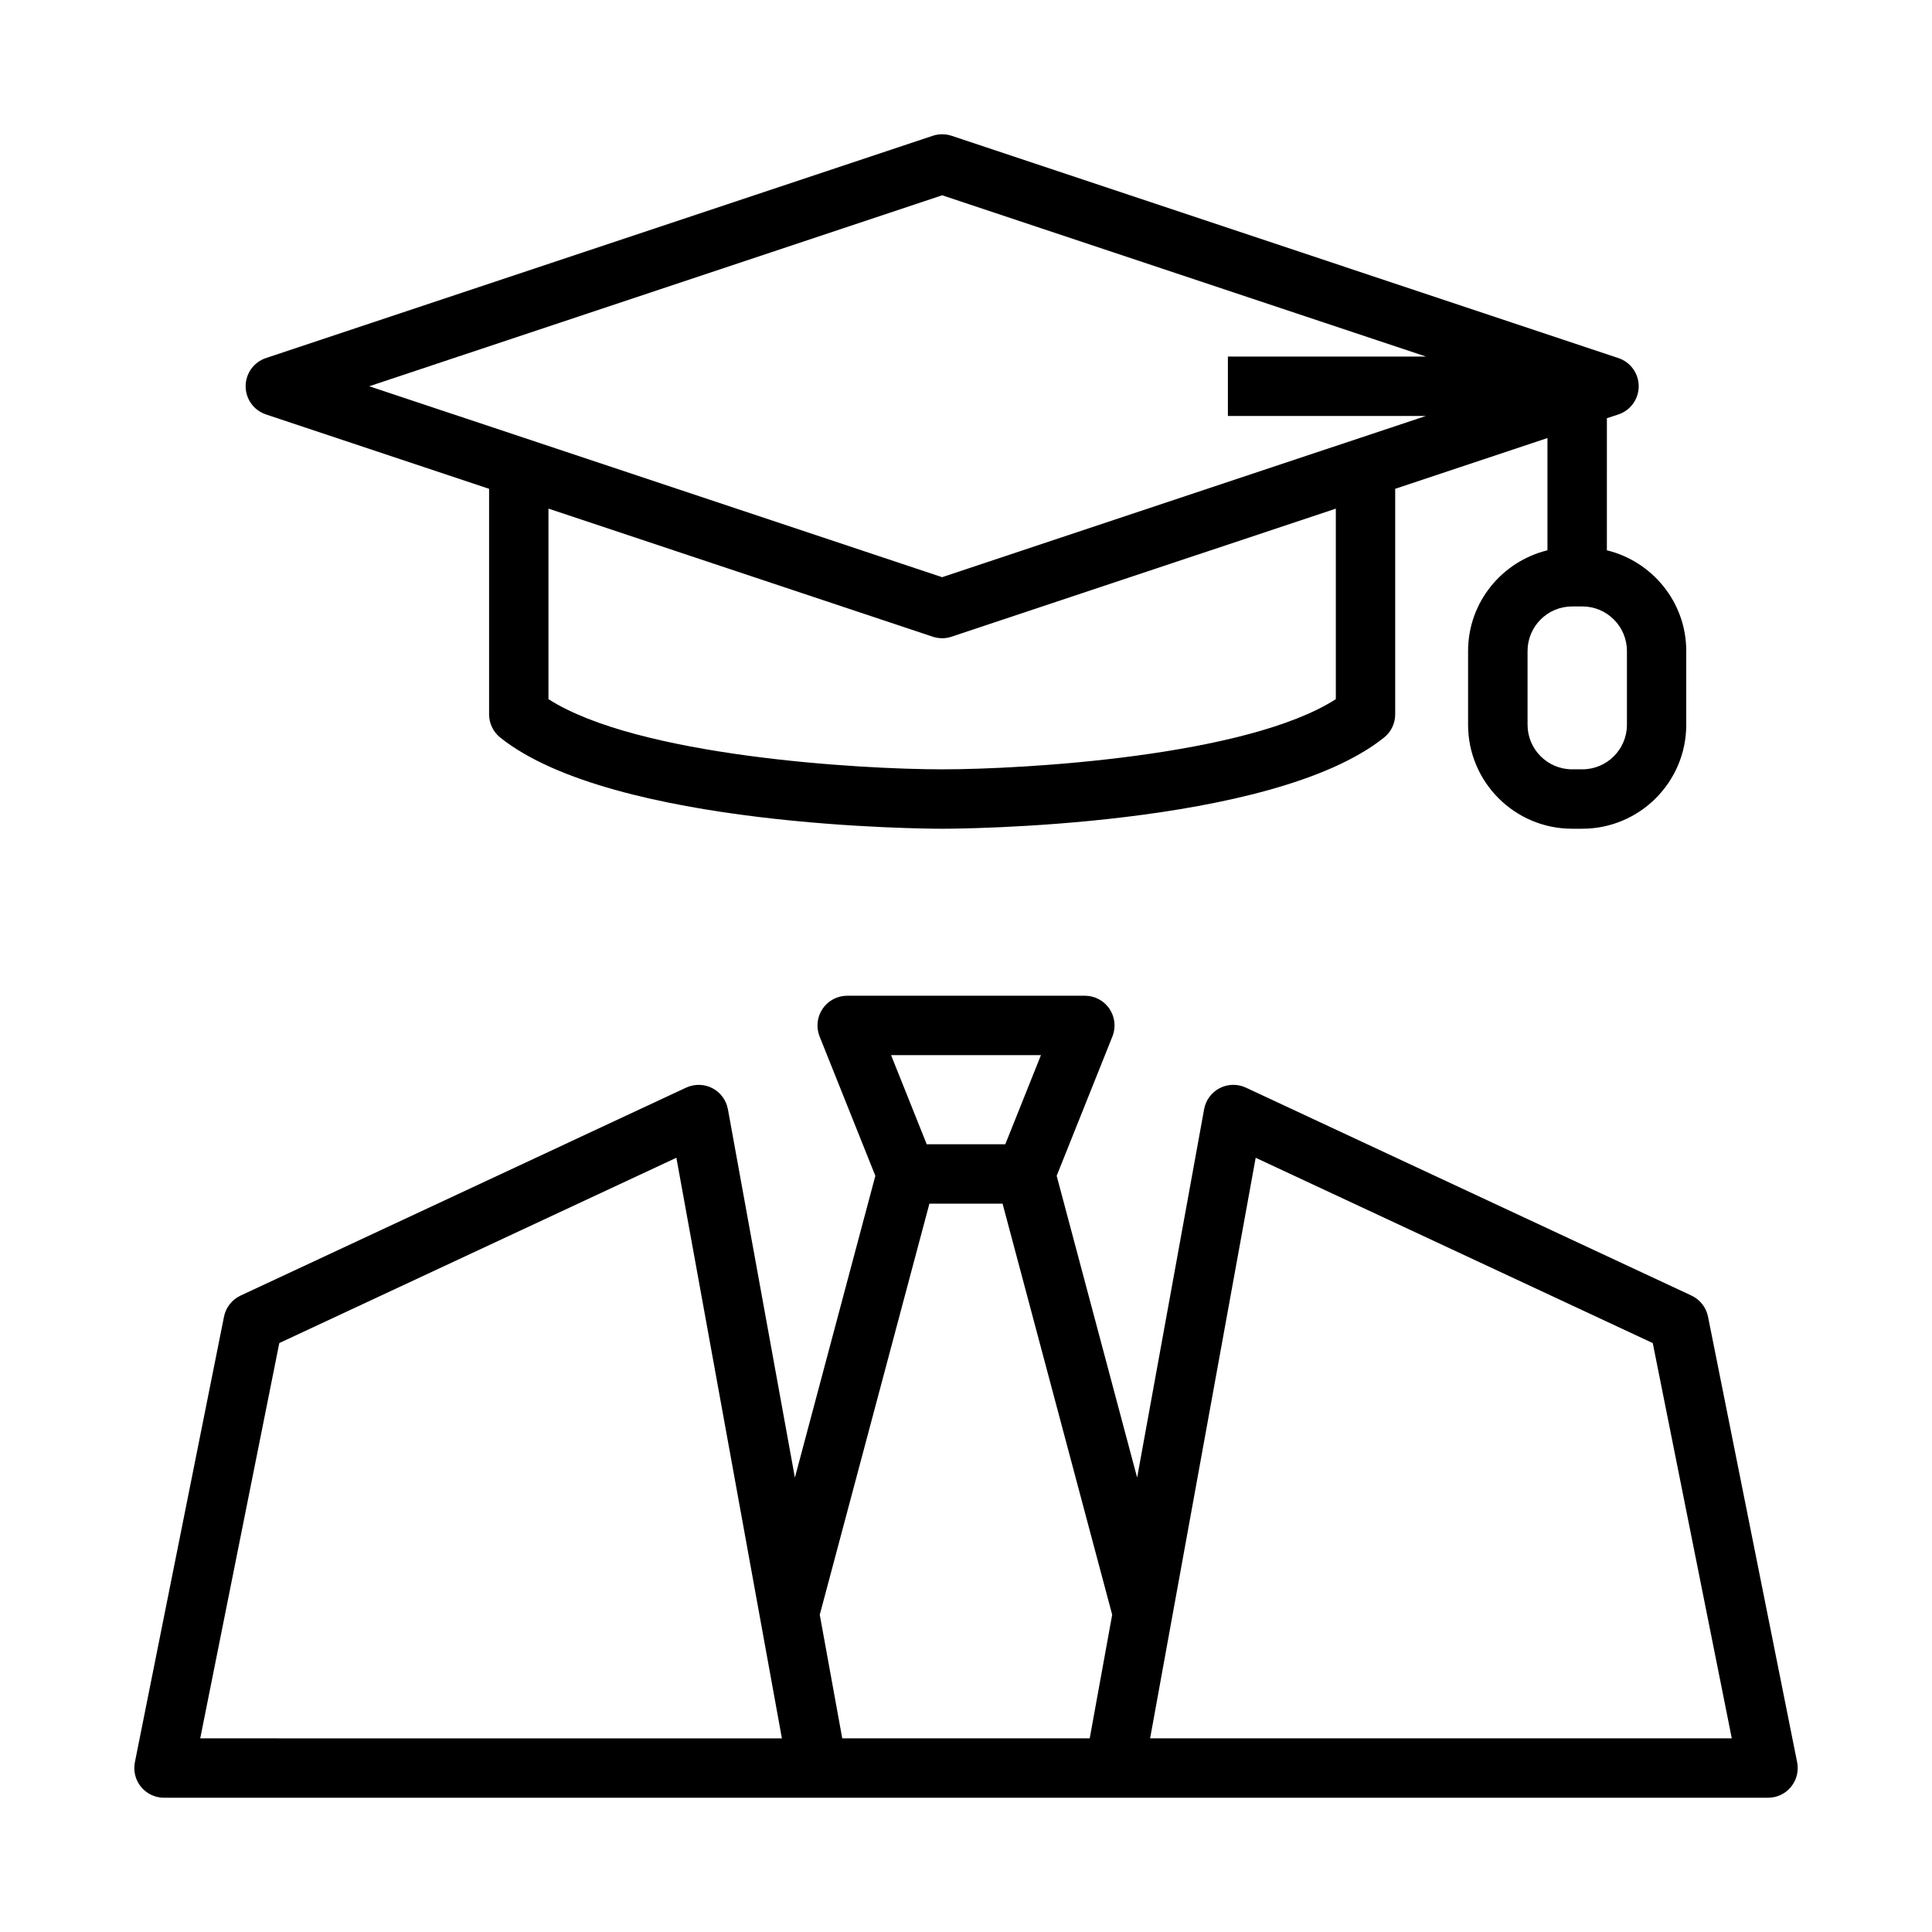
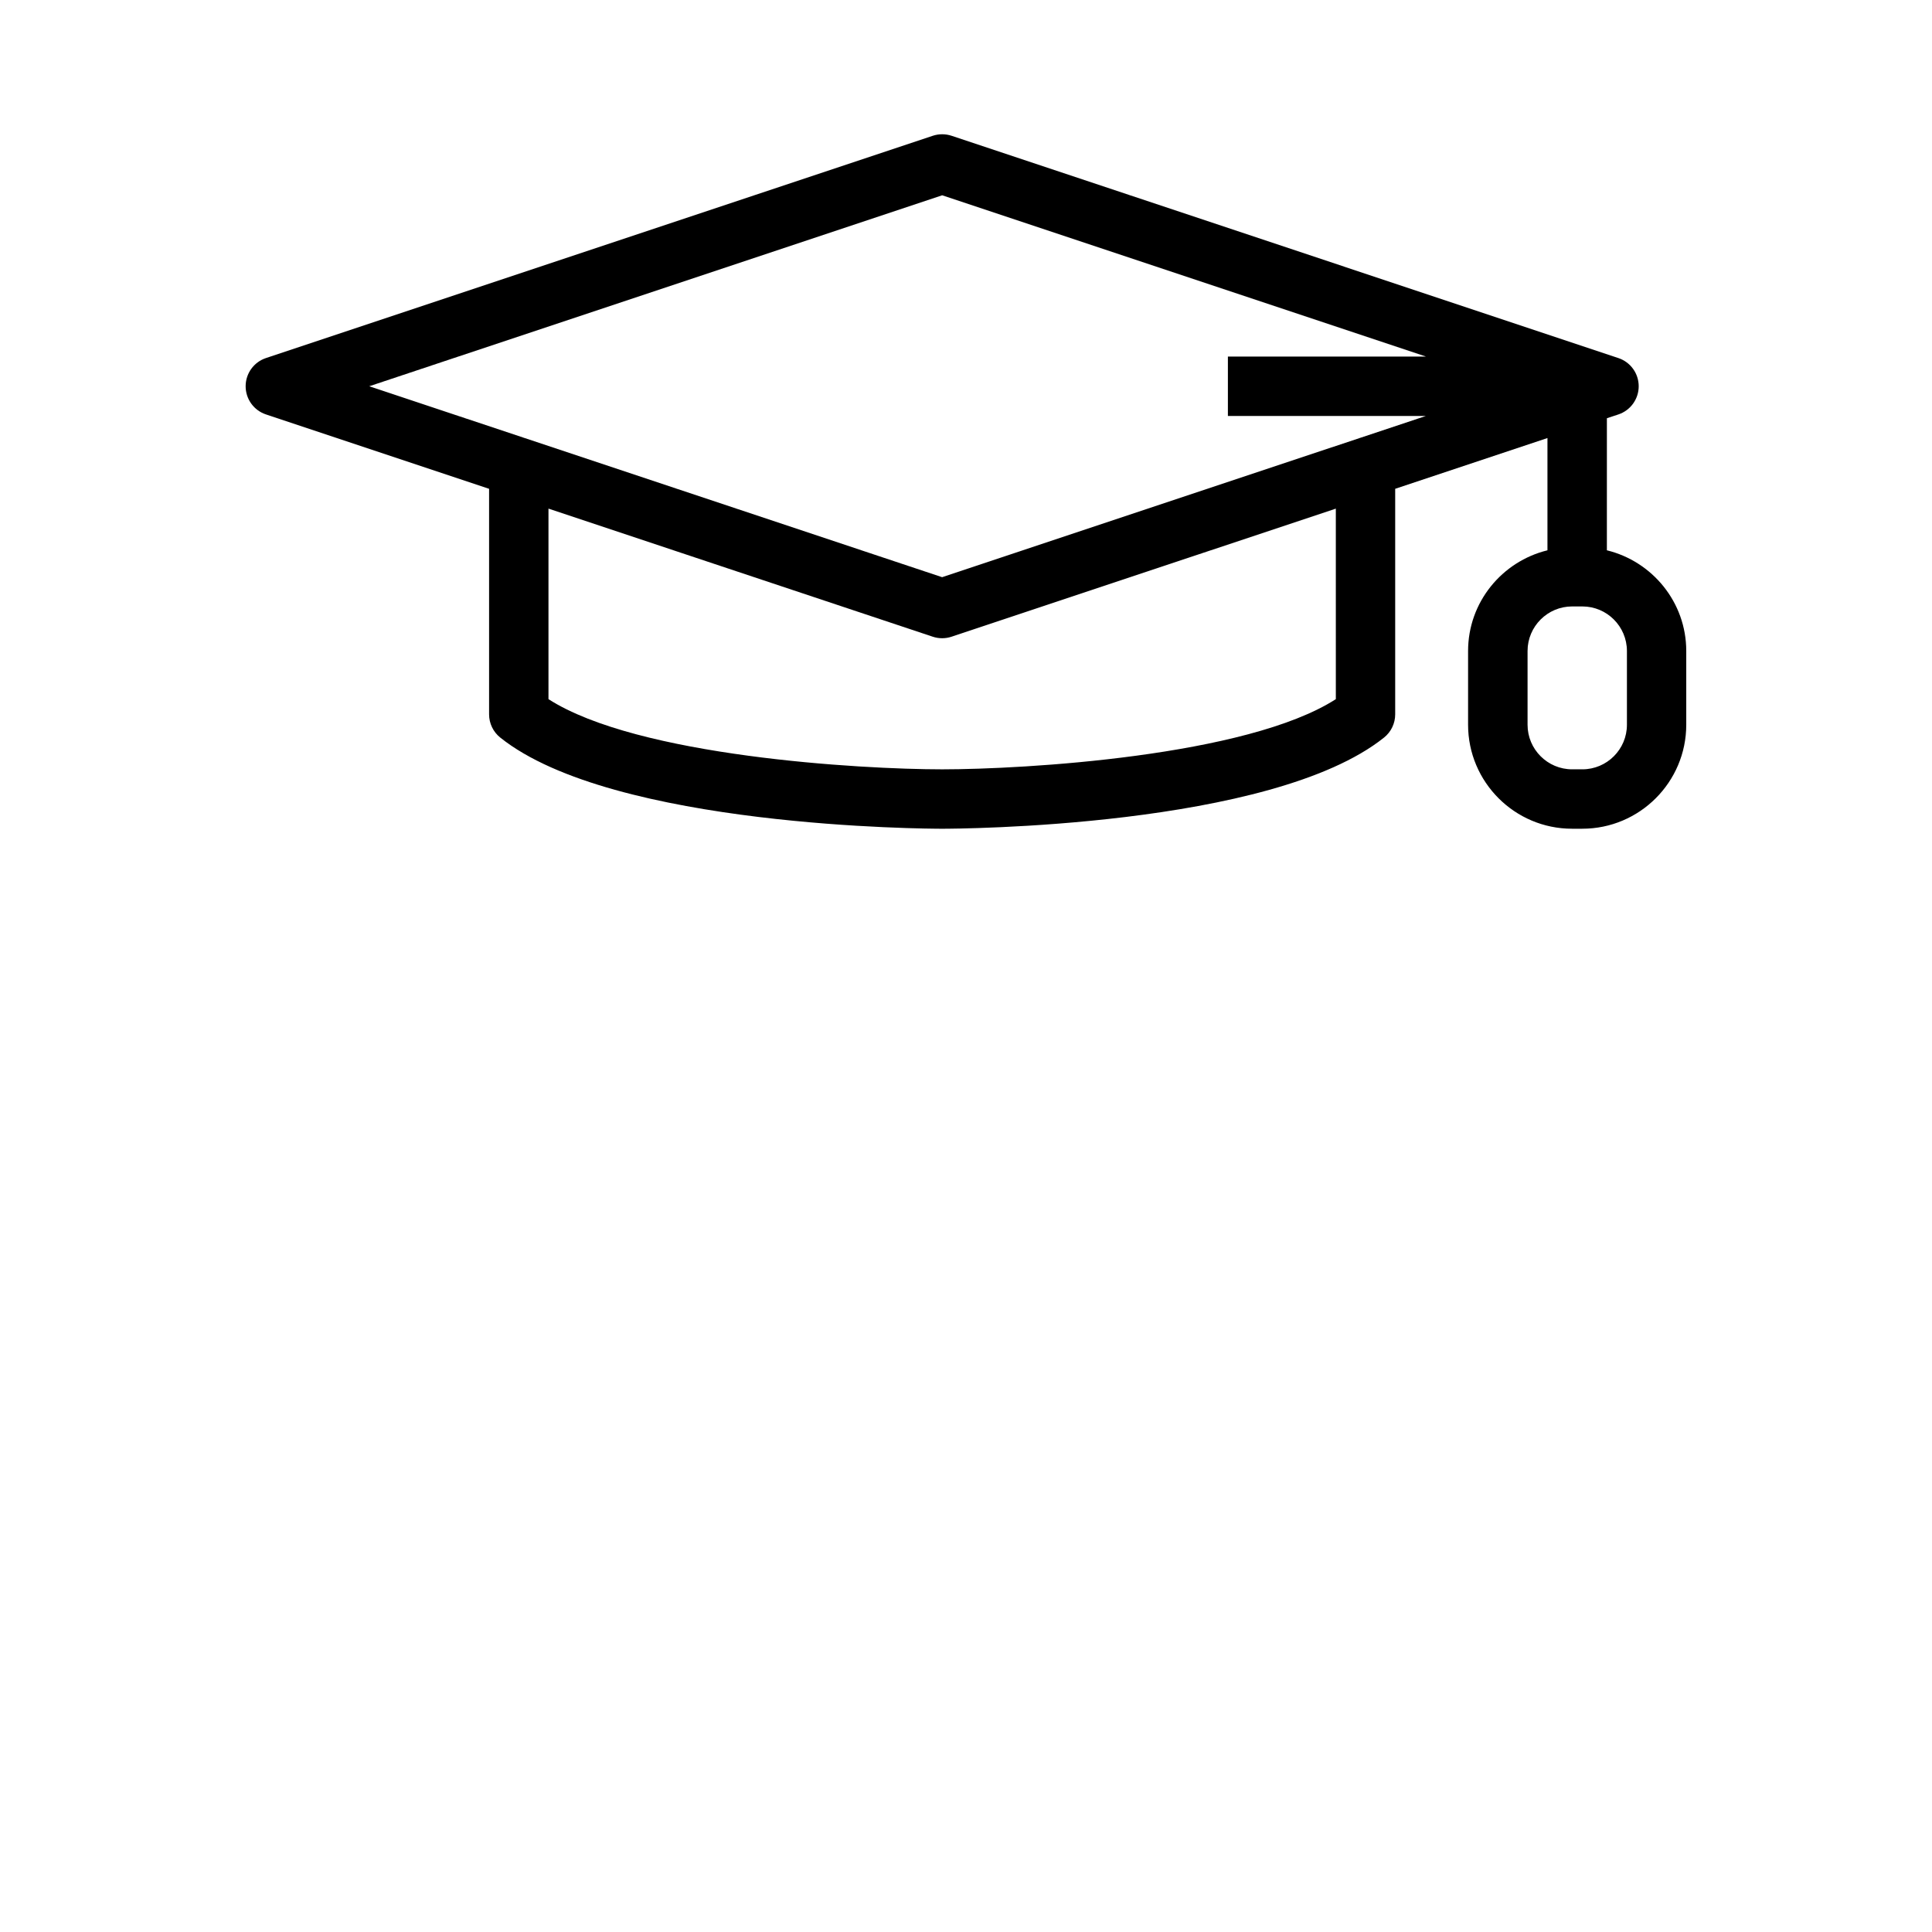
<svg xmlns="http://www.w3.org/2000/svg" fill="#000000" width="800px" height="800px" version="1.1" viewBox="144 144 512 512">
  <g>
-     <path d="m618.63 617.54c1.496-1.82 2.094-4.219 1.629-6.535l-23.617-118.08c-0.496-2.457-2.125-4.527-4.394-5.59l-118.08-55.105c-2.211-1.023-4.769-0.984-6.941 0.141-2.164 1.117-3.691 3.18-4.125 5.582l-17.75 97.629-21.324-79.98 14.777-36.934c0.969-2.426 0.668-5.172-0.797-7.336-1.465-2.164-3.902-3.453-6.516-3.453h-62.977c-2.613 0-5.055 1.301-6.519 3.457-1.465 2.156-1.762 4.914-0.797 7.336l14.777 36.934-21.324 79.98-17.75-97.629c-0.441-2.402-1.961-4.465-4.125-5.582-2.164-1.125-4.723-1.164-6.941-0.141l-118.08 55.105c-2.266 1.062-3.898 3.133-4.394 5.59l-23.617 118.08c-0.465 2.312 0.133 4.715 1.629 6.535 1.496 1.82 3.727 2.875 6.086 2.875h425.09c2.367 0 4.594-1.055 6.09-2.879zm-198.77-193.92-9.445 23.617h-20.828l-9.445-23.617zm-29.559 39.363h19.391l29.047 108.94-5.953 32.754h-65.582l-5.961-32.754zm-193.24 141.7 20.957-104.76 105.23-49.105 27.965 153.87zm251.73 0 27.977-153.86 105.23 49.105 20.945 104.75z" />
    <path d="m572.89 253.83c3.211-1.07 5.383-4.078 5.383-7.469 0-3.387-2.164-6.398-5.383-7.469l-176.71-58.91c-1.621-0.535-3.363-0.535-4.984 0l-176.71 58.906c-3.223 1.07-5.387 4.086-5.387 7.469 0 3.394 2.164 6.398 5.383 7.469l59.133 19.711v59.773c0 2.394 1.086 4.652 2.953 6.148 29.859 23.891 113.57 24.168 117.11 24.168 3.543 0 87.254-0.277 117.11-24.168 1.867-1.488 2.953-3.754 2.953-6.148v-59.773l40.352-13.453v29.75c-12.043 2.945-21.035 13.754-21.035 26.688v19.547c0 15.191 12.359 27.551 27.551 27.551h2.715c15.191 0 27.551-12.359 27.551-27.551v-19.547c0-12.934-8.996-23.742-21.035-26.688l0.004-34.996zm2.262 62.691v19.547c0 6.512-5.297 11.809-11.809 11.809h-2.715c-6.512 0-11.809-5.297-11.809-11.809v-19.547c0-6.512 5.297-11.809 11.809-11.809h2.715c6.508 0 11.809 5.297 11.809 11.809zm-181.47-120.77 128.2 42.738h-52.477v15.742h52.469l-128.2 42.73-151.82-50.602zm104.33 133.53c-23.625 15.176-82.656 18.594-104.33 18.602-21.672-0.008-80.695-3.426-104.33-18.602v-50.492l101.84 33.945c0.812 0.27 1.645 0.402 2.488 0.402s1.676-0.133 2.488-0.402l101.84-33.945z" />
  </g>
</svg>